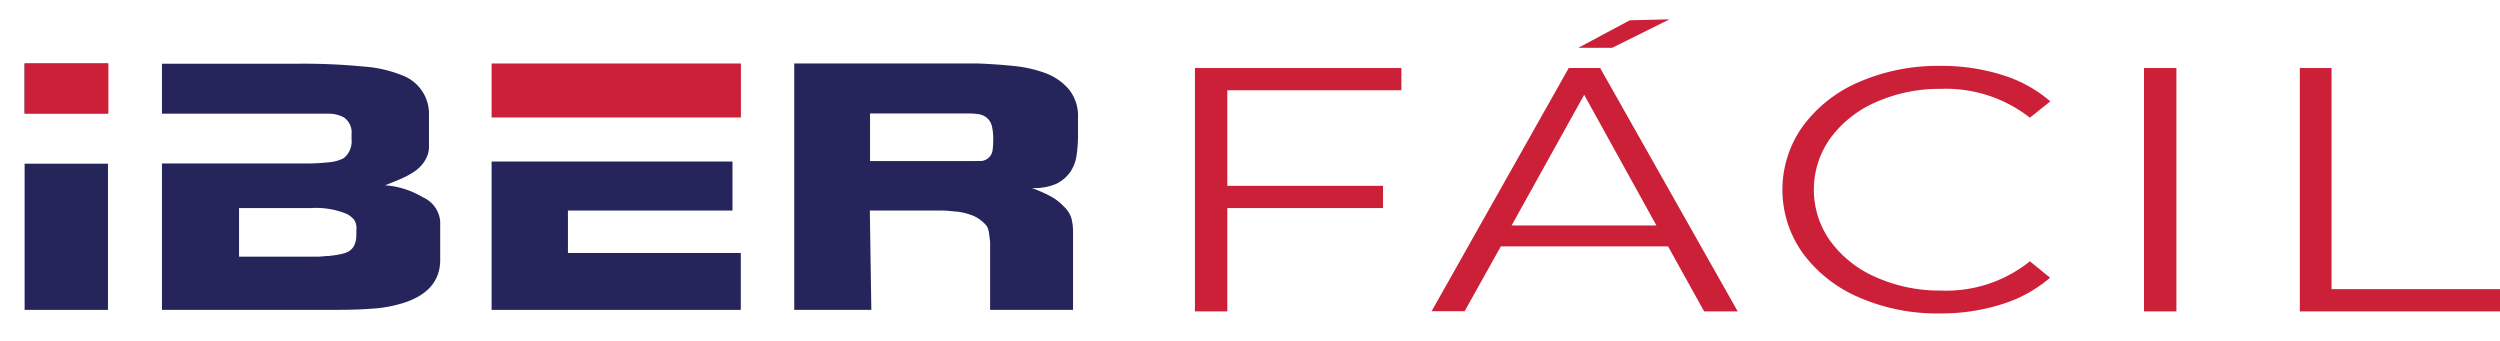
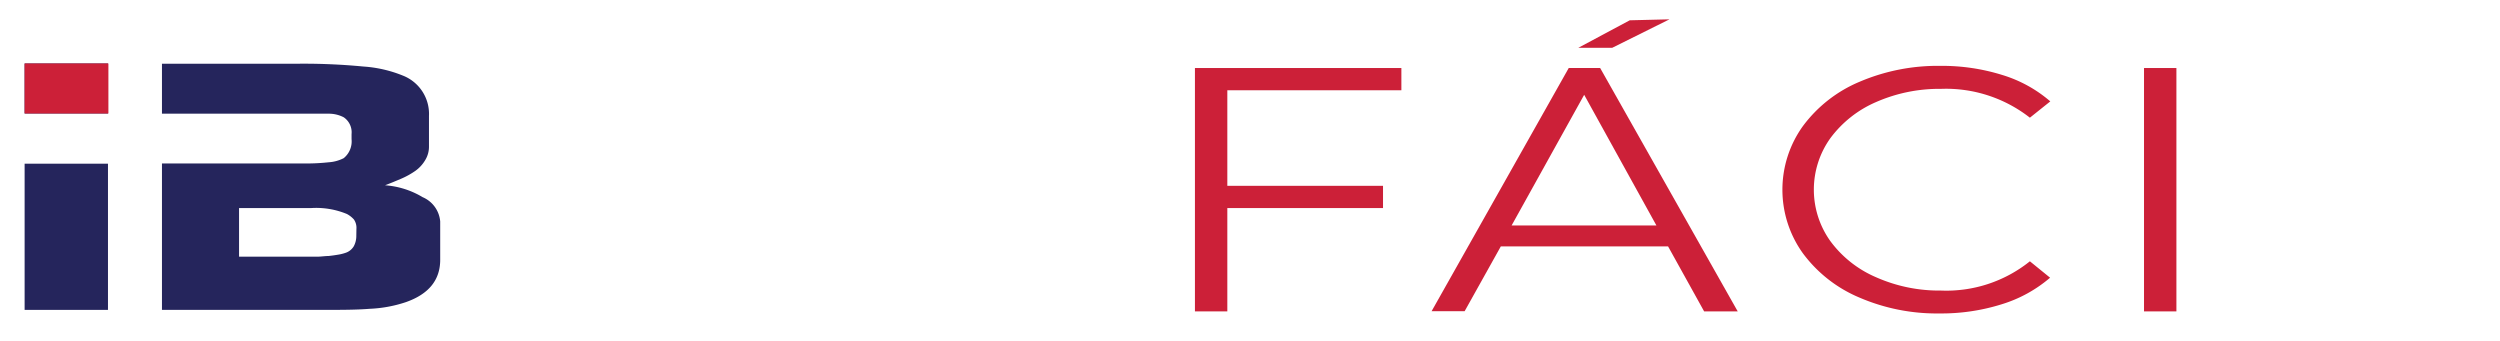
<svg xmlns="http://www.w3.org/2000/svg" id="Layer_1" data-name="Layer 1" viewBox="0 0 231.54 31.57">
  <defs>
    <style>.cls-1{fill:#25255c;}.cls-2{fill:#cc2038;}</style>
  </defs>
  <path class="cls-1" d="M2.28,5.88v4.63H10V5.88Zm0,9.28V28.7H10V15.16Z" />
  <path class="cls-1" d="M39.14,18.26a7.83,7.83,0,0,0-3.48-1.1c.51-.19,1-.4,1.5-.61a7.31,7.31,0,0,0,1.3-.72,3.22,3.22,0,0,0,.92-1,2.38,2.38,0,0,0,.35-1.3v-2.8A3.81,3.81,0,0,0,37.31,7a11.77,11.77,0,0,0-3.67-.84,57.6,57.6,0,0,0-5.89-.26H15v4.63h13.1c1.08,0,1.88,0,2.42,0a3,3,0,0,1,1.31.33,1.68,1.68,0,0,1,.73,1.56v.47a2,2,0,0,1-.73,1.76,3.55,3.55,0,0,1-1.39.38,19.14,19.14,0,0,1-2.3.11H15V28.7H29.84c1.7,0,3.16,0,4.39-.1A12.17,12.17,0,0,0,37.54,28q3.23-1.11,3.23-3.94V20.51A2.69,2.69,0,0,0,39.14,18.26ZM33,21.87a2,2,0,0,1-.23.93,1.39,1.39,0,0,1-.81.63,3.89,3.89,0,0,1-.67.16q-.4.07-.87.12c-.3,0-.61.05-.92.06H22.14V19.27h6.68a7.43,7.43,0,0,1,3.31.55,2.34,2.34,0,0,1,.65.51,1.36,1.36,0,0,1,.23.88Z" />
  <rect class="cls-2" x="2.28" y="5.88" width="7.76" height="4.63" />
-   <rect class="cls-2" x="45.53" y="5.88" width="23.09" height="5" />
-   <polygon class="cls-1" points="52.6 23.43 52.6 19.5 67.84 19.5 67.84 14.96 45.53 14.96 45.53 28.7 68.61 28.7 68.61 23.43 52.6 23.43" />
-   <path class="cls-1" d="M99,8.28A5.26,5.26,0,0,0,96.9,6.8a11.85,11.85,0,0,0-3-.69c-1.1-.11-2.21-.19-3.34-.23h-17V28.7l7.14,0-.14-9.2c1.08,0,2.38,0,3.43,0H87.2c.54,0,1,.07,1.51.11a5.66,5.66,0,0,1,1.51.41,3.47,3.47,0,0,1,1.1.83c.28.28.3,1,.38,1.51V28.7h7.68V21.47a5.11,5.11,0,0,0-.14-1.22,2.44,2.44,0,0,0-.71-1.12,4.76,4.76,0,0,0-1.32-1,15.07,15.07,0,0,0-1.64-.72A4.94,4.94,0,0,0,97.88,17a3.43,3.43,0,0,0,1.29-1.14,3.73,3.73,0,0,0,.55-1.56,12.51,12.51,0,0,0,.12-1.71V10.88A3.89,3.89,0,0,0,99,8.28Zm-9.22,6.64h-9.2l0-4.41h9.14a6,6,0,0,1,1,.08,1.53,1.53,0,0,1,.71.35,1.51,1.51,0,0,1,.43.72,5.14,5.14,0,0,1,.13,1.25,7.86,7.86,0,0,1-.06,1,1.16,1.16,0,0,1-1.25,1" />
  <path class="cls-2" d="M113.67,8.36v8.85h14.42v2.06H113.67v9.57h-3V6.3h19.12V8.36Z" />
  <path class="cls-2" d="M154.49,22.82H139l-3.35,6h-3.06L145.29,6.3h2.91l12.74,22.54h-3.11Zm-1.08-1.94-6.69-12.1L140,20.88Zm-2.47-19,3.68-.09-5.31,2.64h-3.14Z" />
  <path class="cls-2" d="M172.19,27.55a12.55,12.55,0,0,1-5.22-4.1,10.09,10.09,0,0,1,0-11.76,12.57,12.57,0,0,1,5.24-4.11A18.41,18.41,0,0,1,179.7,6.1a18.71,18.71,0,0,1,5.73.84,12.26,12.26,0,0,1,4.46,2.45L188,10.9a12.61,12.61,0,0,0-8.24-2.67,14.55,14.55,0,0,0-6,1.22,10.37,10.37,0,0,0-4.24,3.35,8.19,8.19,0,0,0,0,9.53,10.29,10.29,0,0,0,4.24,3.35,14.4,14.4,0,0,0,6,1.23A12.36,12.36,0,0,0,188,24.2l1.87,1.52a12.5,12.5,0,0,1-4.48,2.46,18.63,18.63,0,0,1-5.75.85A18.11,18.11,0,0,1,172.19,27.55Z" />
  <path class="cls-2" d="M198.57,6.3h3V28.84h-3Z" />
-   <path class="cls-2" d="M213,6.3h2.94V26.78h15.61v2.06H213Z" />
</svg>